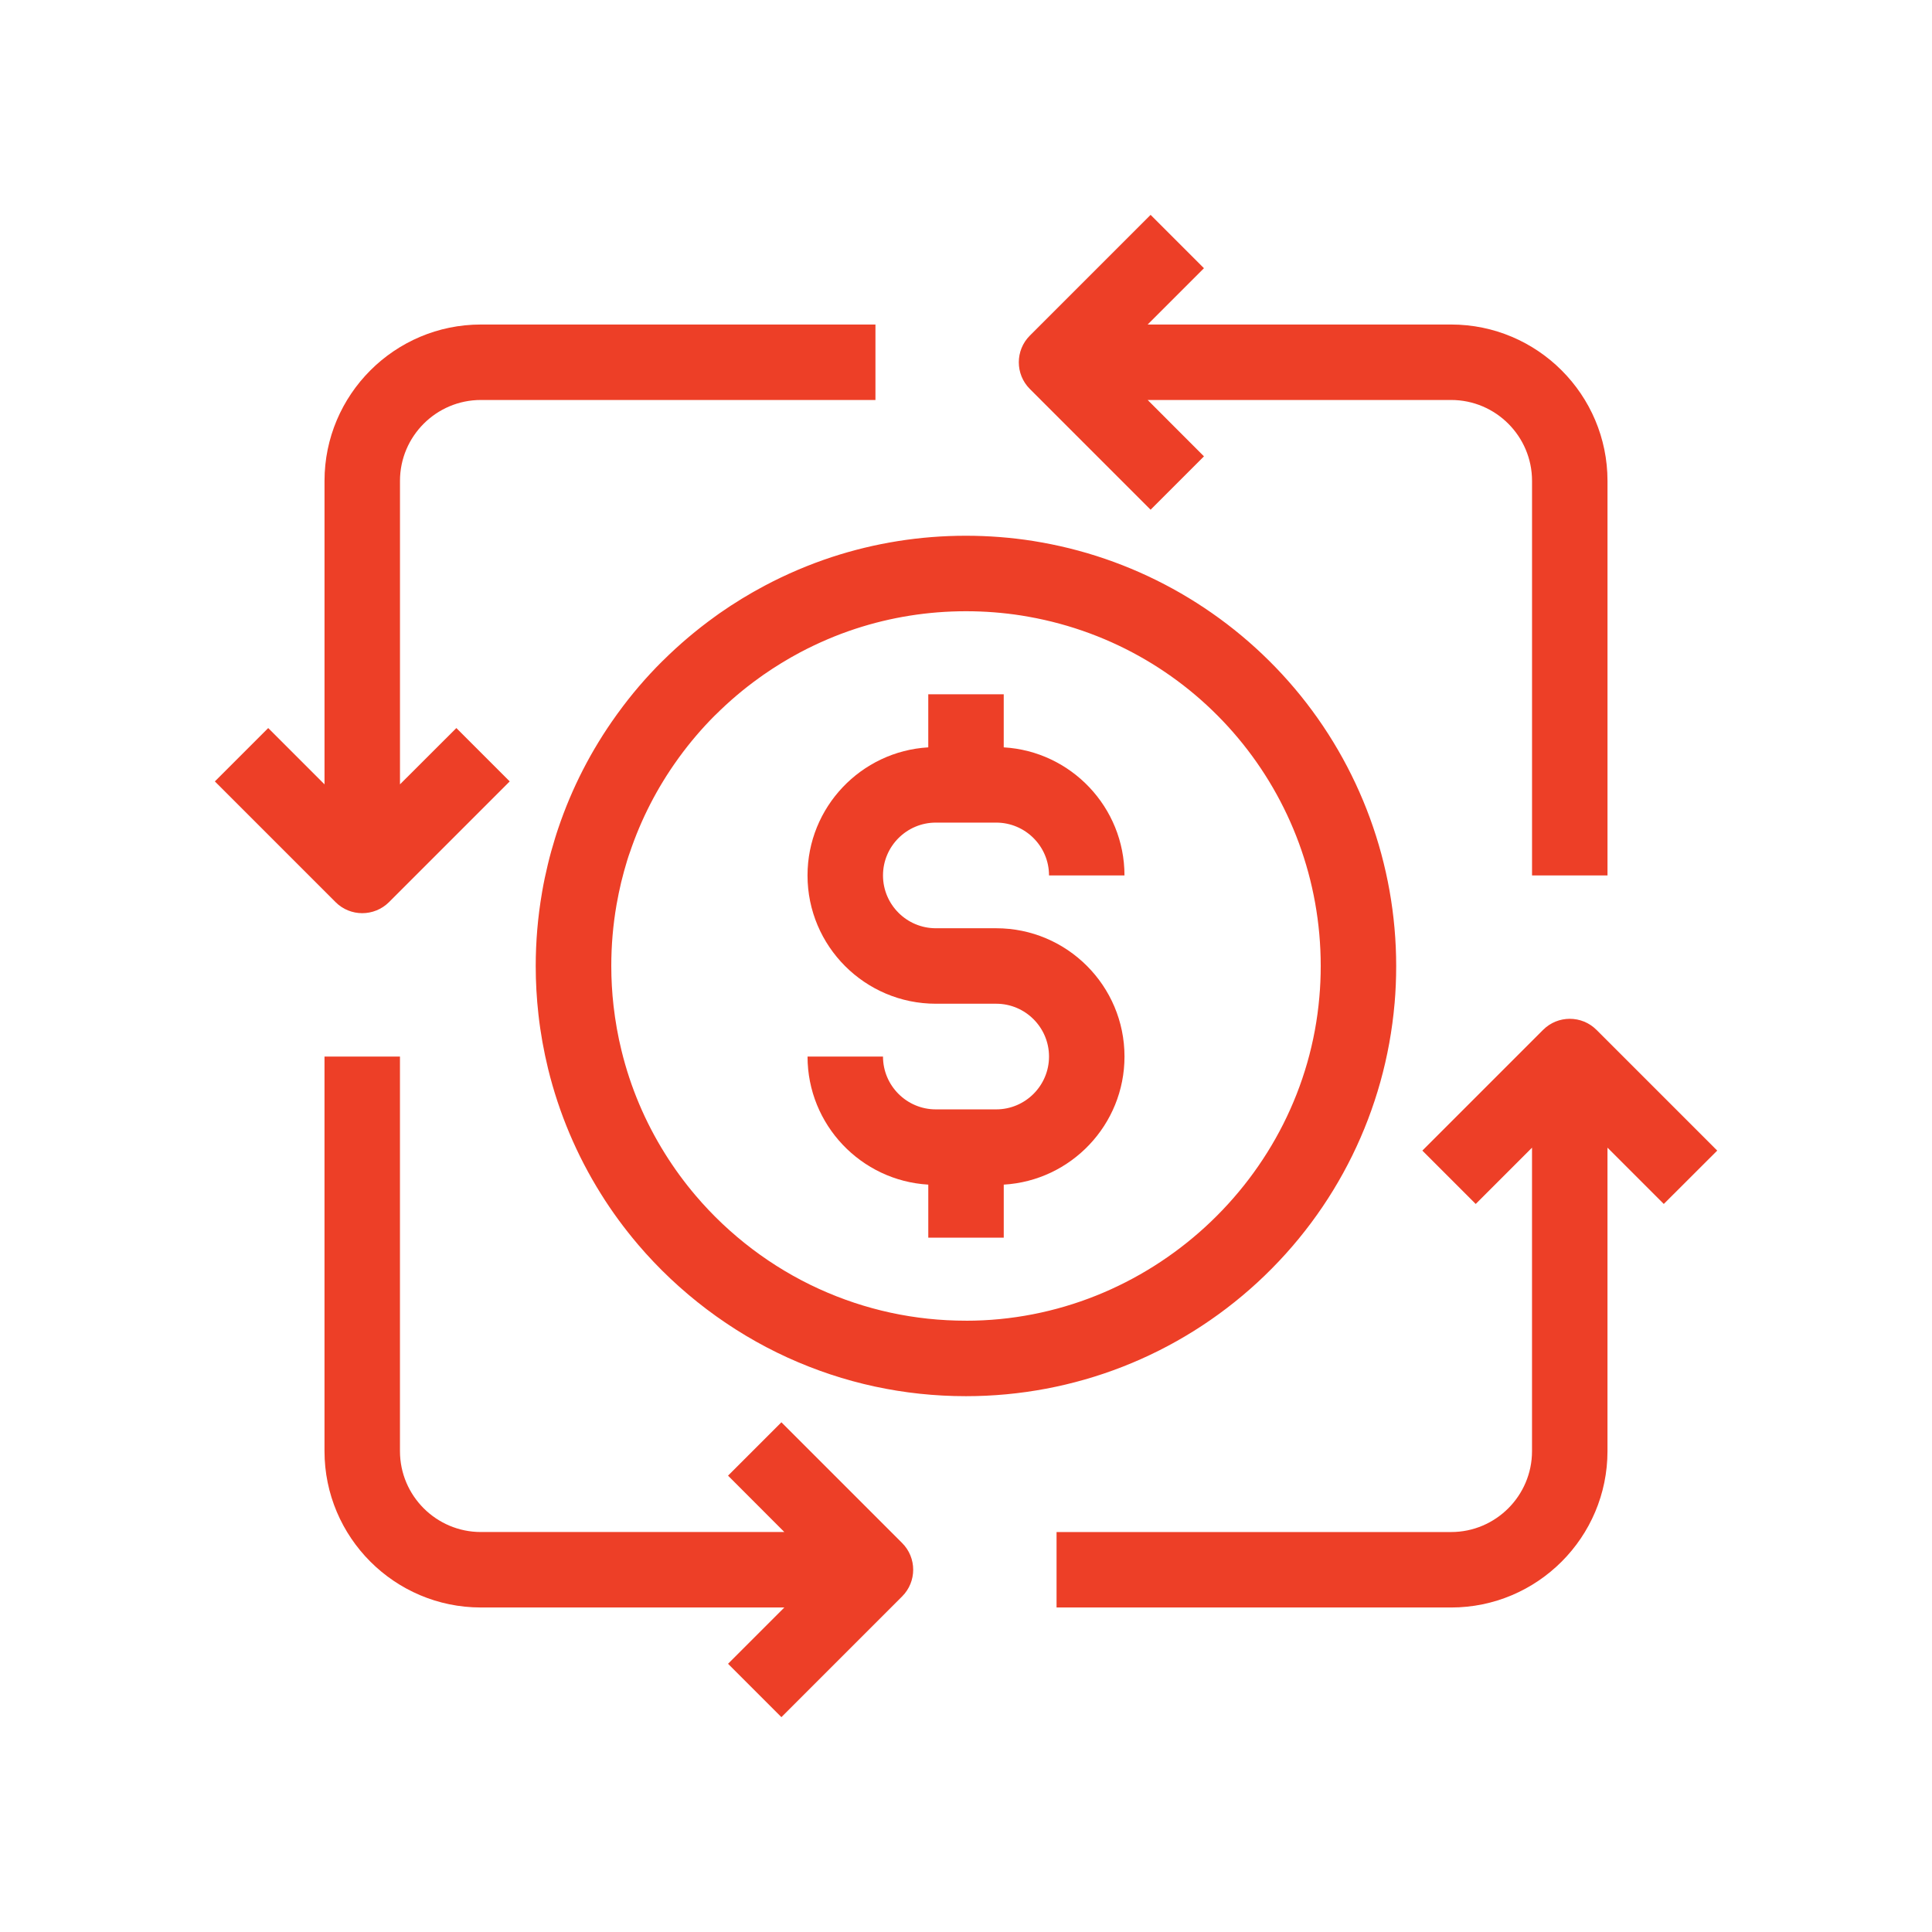
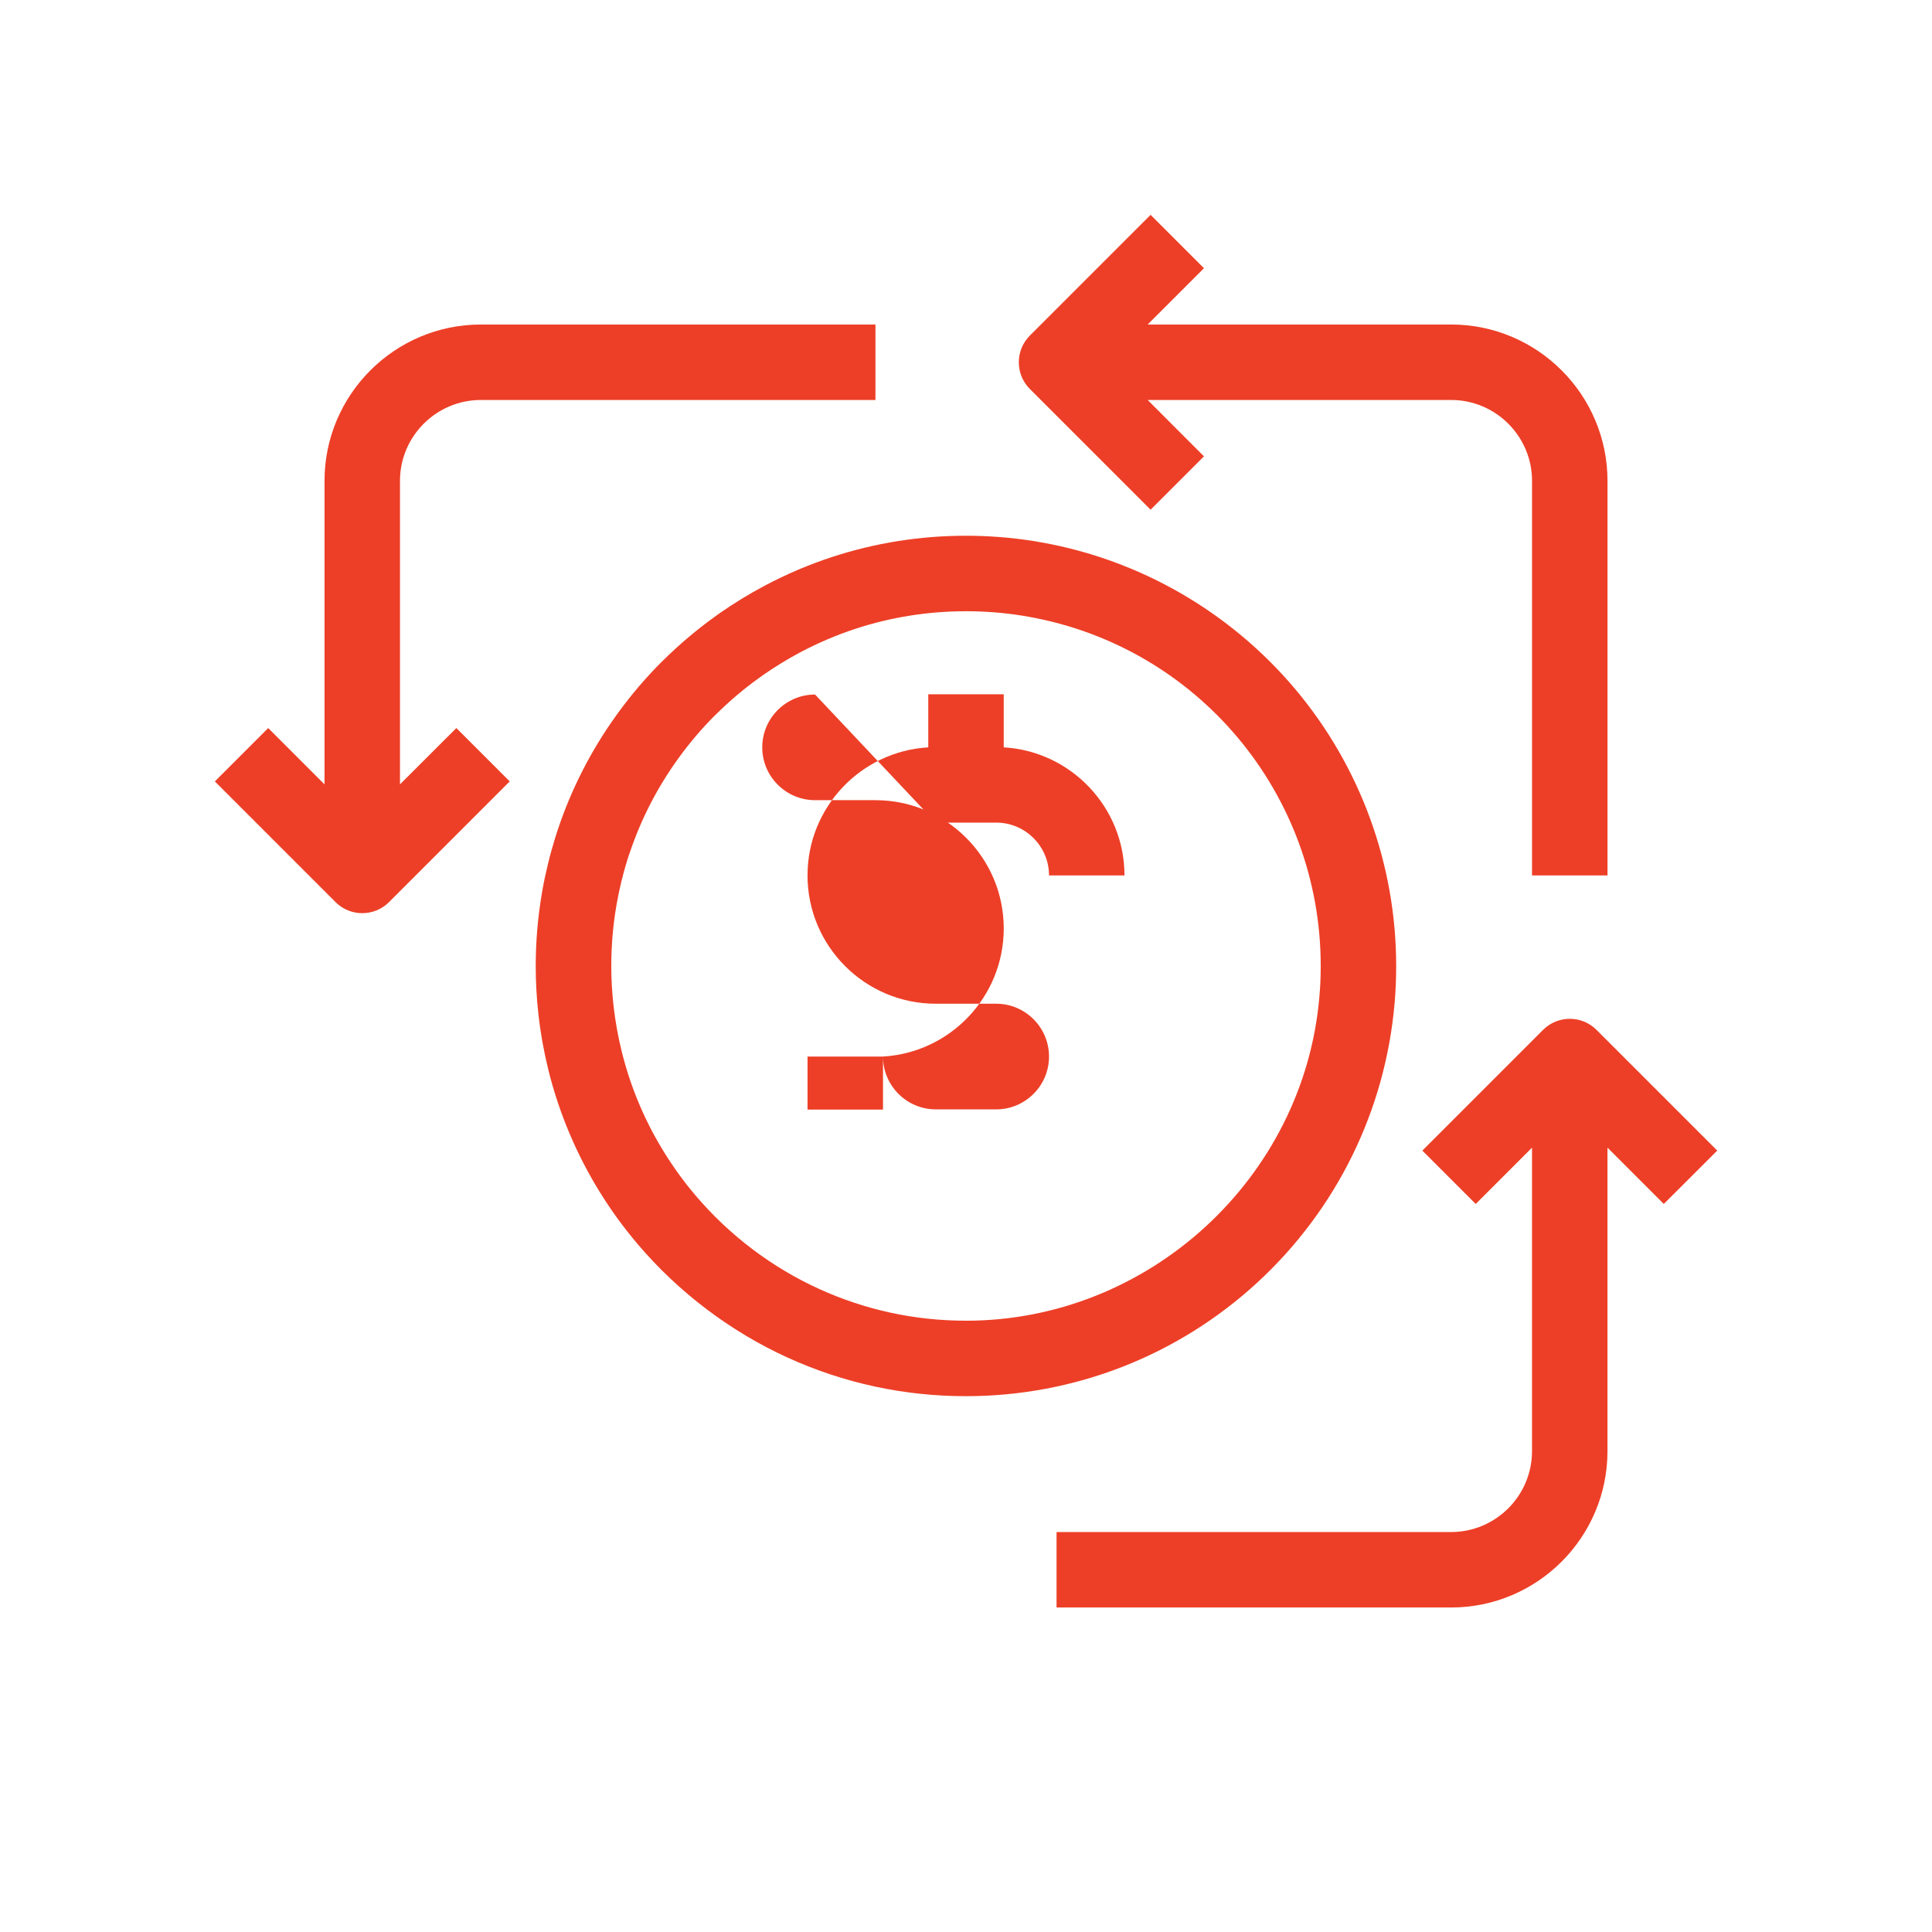
<svg xmlns="http://www.w3.org/2000/svg" width="100px" height="100px" version="1.1" viewBox="0 0 100 100" aria-hidden="true" style="fill:url(#CerosGradient_id640288bd0);">
  <defs>
    <linearGradient class="cerosgradient" data-cerosgradient="true" id="CerosGradient_id640288bd0" gradientUnits="userSpaceOnUse" x1="50%" y1="100%" x2="50%" y2="0%">
      <stop offset="0%" stop-color="#ED3F27" />
      <stop offset="100%" stop-color="#ED3F27" />
    </linearGradient>
    <linearGradient />
  </defs>
  <g>
-     <path d="m48.438 42.578h3.125c1.508 0 2.734 1.227 2.734 2.734h3.906c0-3.531-2.769-6.426-6.25-6.629v-2.746h-3.906v2.746c-3.481 0.203-6.25 3.098-6.25 6.629 0 3.664 2.977 6.641 6.641 6.641h3.125c1.508 0 2.734 1.227 2.734 2.734s-1.227 2.734-2.734 2.734h-3.125c-1.508 0-2.734-1.227-2.734-2.734h-3.906c0 3.531 2.769 6.426 6.25 6.629v2.746h3.906v-2.746c3.481-0.203 6.25-3.098 6.25-6.629 0-3.664-2.977-6.641-6.641-6.641h-3.125c-1.508 0-2.734-1.227-2.734-2.734s1.227-2.734 2.734-2.734z" style="fill:url(#CerosGradient_id640288bd0);" />
+     <path d="m48.438 42.578h3.125c1.508 0 2.734 1.227 2.734 2.734h3.906c0-3.531-2.769-6.426-6.25-6.629v-2.746h-3.906v2.746c-3.481 0.203-6.25 3.098-6.25 6.629 0 3.664 2.977 6.641 6.641 6.641h3.125c1.508 0 2.734 1.227 2.734 2.734s-1.227 2.734-2.734 2.734h-3.125c-1.508 0-2.734-1.227-2.734-2.734h-3.906v2.746h3.906v-2.746c3.481-0.203 6.25-3.098 6.25-6.629 0-3.664-2.977-6.641-6.641-6.641h-3.125c-1.508 0-2.734-1.227-2.734-2.734s1.227-2.734 2.734-2.734z" style="fill:url(#CerosGradient_id640288bd0);" />
    <path d="m72.184 51.941c0.055-0.637 0.082-1.289 0.082-1.941 0-5.258-1.867-10.363-5.262-14.375-3.352-3.961-7.996-6.641-13.078-7.547-0.152-0.027-0.305-0.055-0.453-0.078-1.145-0.18-2.312-0.27-3.477-0.27-2.371 0-4.707 0.371-6.945 1.105-1.188 0.391-2.352 0.887-3.465 1.477-0.805 0.426-1.59 0.906-2.34 1.43-0.004 0.004-0.008 0.008-0.012 0.008-0.078 0.055-0.156 0.113-0.238 0.172-0.945 0.68-1.844 1.441-2.676 2.266-0.016 0.016-0.027 0.027-0.043 0.039-0.836 0.832-1.605 1.73-2.289 2.676-0.004 0.008-0.008 0.012-0.016 0.02l-0.016 0.023-0.059 0.082c-1.289 1.793-2.301 3.762-3.004 5.852-0.055 0.164-0.113 0.336-0.164 0.508-0.137 0.445-0.266 0.902-0.375 1.363-0.113 0.469-0.215 0.945-0.297 1.43 0 0.008-0.004 0.016-0.004 0.027-0.215 1.246-0.324 2.523-0.324 3.797 0 0.832 0.047 1.672 0.141 2.504 0.105 0.953 0.277 1.898 0.5 2.816 0.562 2.289 1.48 4.465 2.731 6.465 0.57 0.918 1.219 1.797 1.918 2.621 2.113 2.484 4.793 4.512 7.75 5.859 2.91 1.324 6.016 1.996 9.23 1.996 5.609 0 10.969-2.094 15.09-5.891 4.098-3.777 6.613-8.906 7.094-14.434zm-22.184 16.418c-2.652 0-5.211-0.555-7.606-1.645-2.438-1.109-4.648-2.781-6.391-4.836-0.578-0.68-1.109-1.406-1.582-2.164-1.031-1.648-1.789-3.441-2.25-5.328-0.188-0.758-0.324-1.539-0.414-2.32-0.078-0.688-0.117-1.383-0.117-2.07 0-1.062 0.09-2.121 0.27-3.156 0-0.008 0.004-0.016 0.004-0.023 0.07-0.391 0.148-0.777 0.238-1.152 0.094-0.379 0.195-0.758 0.309-1.125 0.043-0.137 0.086-0.273 0.133-0.402 0-0.004 0-0.008 0.004-0.008 0.582-1.73 1.418-3.356 2.484-4.836 0.012-0.016 0.02-0.027 0.031-0.043l0.039-0.055c0.555-0.762 1.176-1.492 1.852-2.168 0.012-0.012 0.023-0.023 0.039-0.035 0.699-0.695 1.453-1.336 2.25-1.906 0.008-0.004 0.016-0.008 0.023-0.016 0.062-0.047 0.121-0.09 0.184-0.133 0.617-0.43 1.262-0.824 1.922-1.176 0.918-0.484 1.875-0.895 2.852-1.215 1.844-0.605 3.769-0.91 5.727-0.91 0.961 0 1.926 0.074 2.875 0.223 0.121 0.02 0.242 0.039 0.363 0.062 8.762 1.562 15.121 9.164 15.121 18.078 0 0.539-0.023 1.078-0.07 1.602-0.809 9.398-8.844 16.758-18.289 16.758z" style="fill:url(#CerosGradient_id640288bd0);" />
    <path d="m59.555 26.383 2.762-2.762-2.914-2.918h15.707c2.309 0 4.188 1.879 4.188 4.188v20.422h3.906v-20.422c0-4.461-3.629-8.094-8.094-8.094h-15.707l2.914-2.914-2.762-2.762-6.25 6.25c-0.762 0.762-0.762 2 0 2.762z" style="fill:url(#CerosGradient_id640288bd0);" />
    <path d="m18.75 47.266c0.5 0 1-0.191 1.383-0.57l6.25-6.25-2.762-2.762-2.918 2.914v-15.707c0-2.309 1.879-4.188 4.188-4.188h20.422v-3.906h-20.422c-4.461 0-8.094 3.629-8.094 8.094v15.707l-2.914-2.914-2.762 2.762 6.25 6.25c0.379 0.379 0.879 0.57 1.379 0.57z" style="fill:url(#CerosGradient_id640288bd0);" />
-     <path d="m40.445 73.617-2.762 2.762 2.914 2.918h-15.707c-2.309 0-4.188-1.879-4.188-4.188v-20.422h-3.906v20.422c0 4.461 3.629 8.094 8.094 8.094h15.707l-2.914 2.914 2.762 2.762 6.25-6.25c0.762-0.762 0.762-2 0-2.762z" style="fill:url(#CerosGradient_id640288bd0);" />
    <path d="m88.883 59.555-6.25-6.25c-0.762-0.762-2-0.762-2.762 0l-6.25 6.25 2.762 2.762 2.914-2.914v15.707c0 2.309-1.879 4.188-4.188 4.188h-20.422v3.906h20.422c4.461 0 8.094-3.629 8.094-8.094v-15.707l2.914 2.914z" style="fill:url(#CerosGradient_id640288bd0);" />
  </g>
</svg>